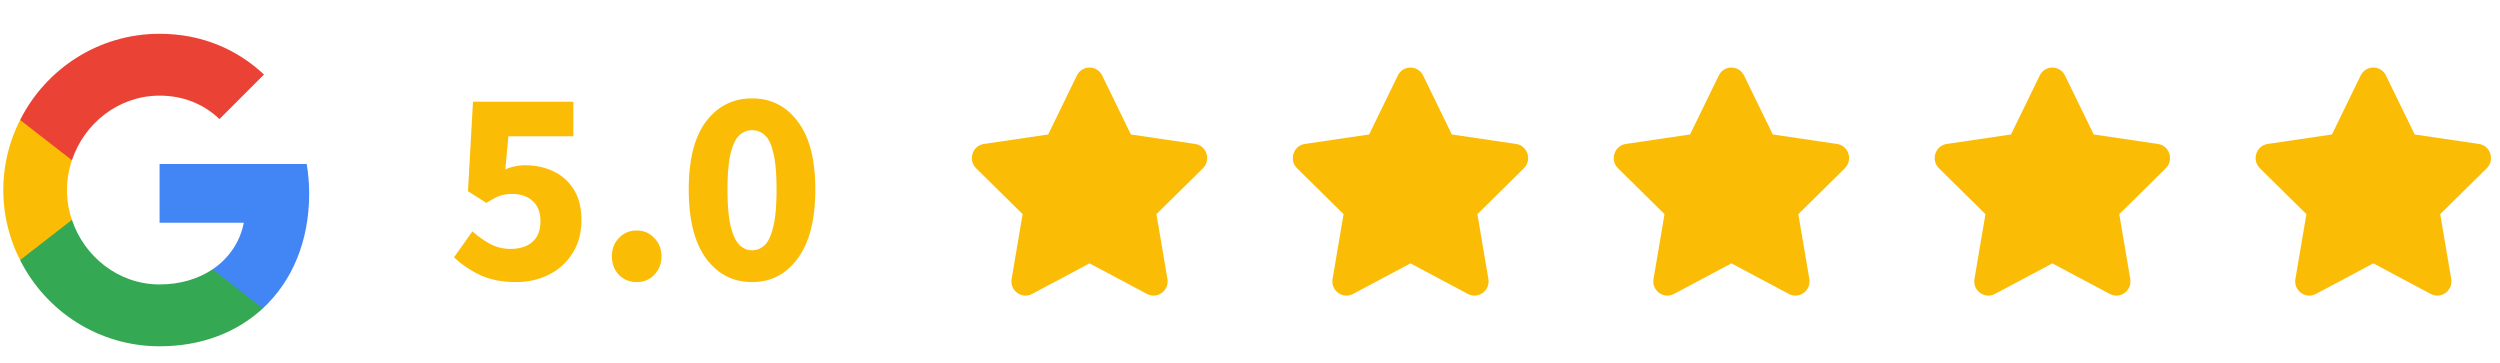
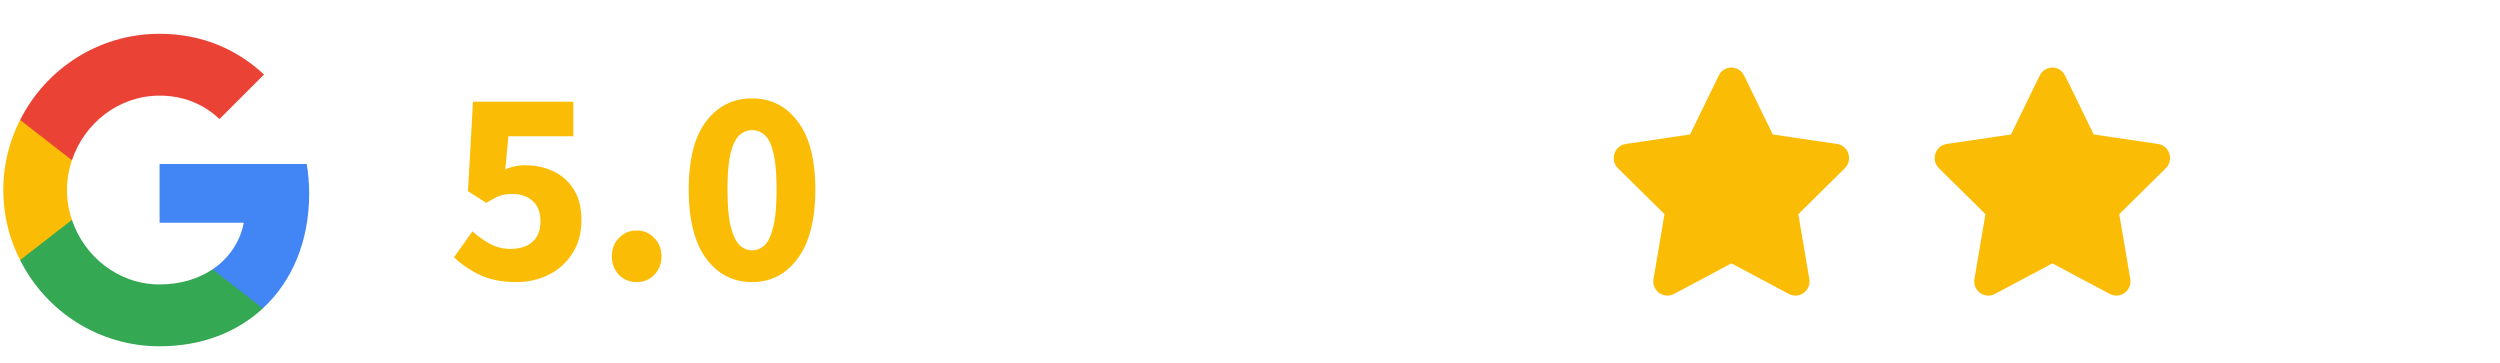
<svg xmlns="http://www.w3.org/2000/svg" viewBox="0 0 296 43" fill="none">
  <path d="M36.607 22.917c0-1.218-.108-2.375-.293-3.5h-17.42v6.953h9.974c-.447 2.282-1.758 4.209-3.7 5.52v4.624h5.95c3.485-3.222 5.489-7.97 5.489-13.597Z" fill="#4285F4" />
  <path d="M18.893 41c4.995 0 9.173-1.665 12.226-4.486l-5.951-4.625c-1.665 1.11-3.777 1.788-6.275 1.788-4.825 0-8.91-3.253-10.375-7.647H2.382v4.764C5.419 36.837 11.662 41 18.893 41Z" fill="#34A853" />
  <path d="M8.518 26.03a10.735 10.735 0 0 1-.586-3.53c0-1.233.216-2.42.586-3.53v-4.764H2.382a18.285 18.285 0 0 0 0 16.588l6.136-4.763Z" fill="#FBBC05" />
  <path d="M18.893 11.323c2.729 0 5.165.94 7.092 2.775l5.272-5.273C28.066 5.835 23.888 4 18.893 4 11.663 4 5.42 8.162 2.382 14.206l6.136 4.764c1.464-4.394 5.55-7.647 10.375-7.647Z" fill="#EA4335" />
  <path d="M61.151 33.396c-1.716 0-3.168-.286-4.356-.858-1.188-.572-2.2-1.265-3.036-2.079l2.178-3.069a11.532 11.532 0 0 0 2.079 1.485 5.139 5.139 0 0 0 2.442.594c1.078 0 1.936-.275 2.574-.825.638-.55.957-1.364.957-2.442 0-1.056-.308-1.859-.924-2.409-.616-.55-1.408-.825-2.376-.825-.616 0-1.133.077-1.551.231-.396.154-.913.429-1.551.825l-2.178-1.386.594-10.593h11.88v4.092h-7.689l-.363 3.927a5.595 5.595 0 0 1 2.343-.495c1.21 0 2.31.231 3.3.693a5.61 5.61 0 0 1 2.442 2.145c.616.946.924 2.167.924 3.663 0 1.54-.363 2.86-1.089 3.96a6.859 6.859 0 0 1-2.805 2.508c-1.166.572-2.431.858-3.795.858Zm14.234 0c-.836 0-1.54-.286-2.112-.858-.55-.594-.825-1.32-.825-2.178 0-.88.275-1.606.825-2.178.572-.594 1.276-.891 2.112-.891.836 0 1.529.297 2.079.891.572.572.858 1.298.858 2.178 0 .858-.286 1.584-.858 2.178-.55.572-1.243.858-2.08.858Zm13.655 0c-2.244 0-4.059-.935-5.445-2.805-1.364-1.87-2.046-4.587-2.046-8.151s.682-6.248 2.046-8.052c1.386-1.826 3.201-2.739 5.445-2.739s4.048.913 5.412 2.739c1.386 1.804 2.08 4.488 2.08 8.052 0 3.564-.694 6.281-2.08 8.151-1.364 1.87-3.168 2.805-5.412 2.805Zm0-3.762c.55 0 1.045-.198 1.485-.594.44-.418.781-1.144 1.023-2.178.264-1.034.396-2.508.396-4.422 0-1.914-.132-3.377-.396-4.389-.242-1.012-.583-1.705-1.023-2.079a2.233 2.233 0 0 0-1.485-.561c-.528 0-1.012.187-1.452.561-.44.374-.792 1.067-1.056 2.079-.264 1.012-.396 2.475-.396 4.389 0 1.914.132 3.388.396 4.422.264 1.034.616 1.76 1.056 2.178.44.396.924.594 1.452.594Z" fill="#FBBC05" />
  <g clip-path="url(#a)">
-     <path d="m127.505 8.938-3.401 6.982-7.609 1.124c-1.365.2-1.912 1.903-.922 2.879l5.505 5.432-1.302 7.672c-.234 1.387 1.208 2.426 2.417 1.778L129 31.182l6.807 3.623c1.209.643 2.651-.39 2.417-1.778l-1.302-7.672 5.505-5.432c.99-.976.443-2.679-.922-2.88l-7.609-1.123-3.401-6.982c-.61-1.244-2.375-1.26-2.99 0Z" fill="#FBBC05" />
-   </g>
+     </g>
  <g clip-path="url(#b)">
-     <path d="m165.505 8.938-3.401 6.982-7.609 1.124c-1.365.2-1.912 1.903-.922 2.879l5.505 5.432-1.302 7.672c-.234 1.387 1.208 2.426 2.417 1.778L167 31.182l6.807 3.623c1.209.643 2.651-.39 2.417-1.778l-1.302-7.672 5.505-5.432c.99-.976.443-2.679-.922-2.88l-7.609-1.123-3.401-6.982c-.61-1.244-2.375-1.26-2.99 0Z" fill="#FBBC05" />
-   </g>
+     </g>
  <g clip-path="url(#c)">
    <path d="m203.505 8.938-3.401 6.982-7.609 1.124c-1.365.2-1.912 1.903-.922 2.879l5.505 5.432-1.302 7.672c-.234 1.387 1.208 2.426 2.417 1.778L205 31.182l6.807 3.623c1.209.643 2.651-.39 2.417-1.778l-1.302-7.672 5.505-5.432c.99-.976.443-2.679-.922-2.88l-7.609-1.123-3.401-6.982c-.61-1.244-2.375-1.26-2.99 0Z" fill="#FBBC05" />
  </g>
  <g clip-path="url(#d)">
    <path d="m241.505 8.938-3.401 6.982-7.609 1.124c-1.365.2-1.912 1.903-.922 2.879l5.505 5.432-1.302 7.672c-.234 1.387 1.208 2.426 2.417 1.778L243 31.182l6.807 3.623c1.209.643 2.651-.39 2.417-1.778l-1.302-7.672 5.505-5.432c.99-.976.443-2.679-.922-2.88l-7.609-1.123-3.401-6.982c-.61-1.244-2.375-1.26-2.99 0Z" fill="#FBBC05" />
  </g>
  <g clip-path="url(#e)">
-     <path d="m279.505 8.938-3.401 6.982-7.609 1.124c-1.365.2-1.912 1.903-.922 2.879l5.505 5.432-1.302 7.672c-.234 1.387 1.208 2.426 2.417 1.778L281 31.182l6.807 3.623c1.209.643 2.651-.39 2.417-1.778l-1.302-7.672 5.505-5.432c.99-.976.443-2.679-.922-2.88l-7.609-1.123-3.401-6.982c-.61-1.244-2.375-1.26-2.99 0Z" fill="#FBBC05" />
+     <path d="m279.505 8.938-3.401 6.982-7.609 1.124c-1.365.2-1.912 1.903-.922 2.879l5.505 5.432-1.302 7.672c-.234 1.387 1.208 2.426 2.417 1.778L281 31.182l6.807 3.623c1.209.643 2.651-.39 2.417-1.778c.99-.976.443-2.679-.922-2.88l-7.609-1.123-3.401-6.982c-.61-1.244-2.375-1.26-2.99 0Z" fill="#FBBC05" />
  </g>
  <defs>
    <clipPath id="a">
      <path fill="#fff" transform="translate(114 8)" d="M0 0h30v27H0z" />
    </clipPath>
    <clipPath id="b">
      <path fill="#fff" transform="translate(152 8)" d="M0 0h30v27H0z" />
    </clipPath>
    <clipPath id="c">
      <path fill="#fff" transform="translate(190 8)" d="M0 0h30v27H0z" />
    </clipPath>
    <clipPath id="d">
      <path fill="#fff" transform="translate(228 8)" d="M0 0h30v27H0z" />
    </clipPath>
    <clipPath id="e">
-       <path fill="#fff" transform="translate(266 8)" d="M0 0h30v27H0z" />
-     </clipPath>
+       </clipPath>
  </defs>
</svg>